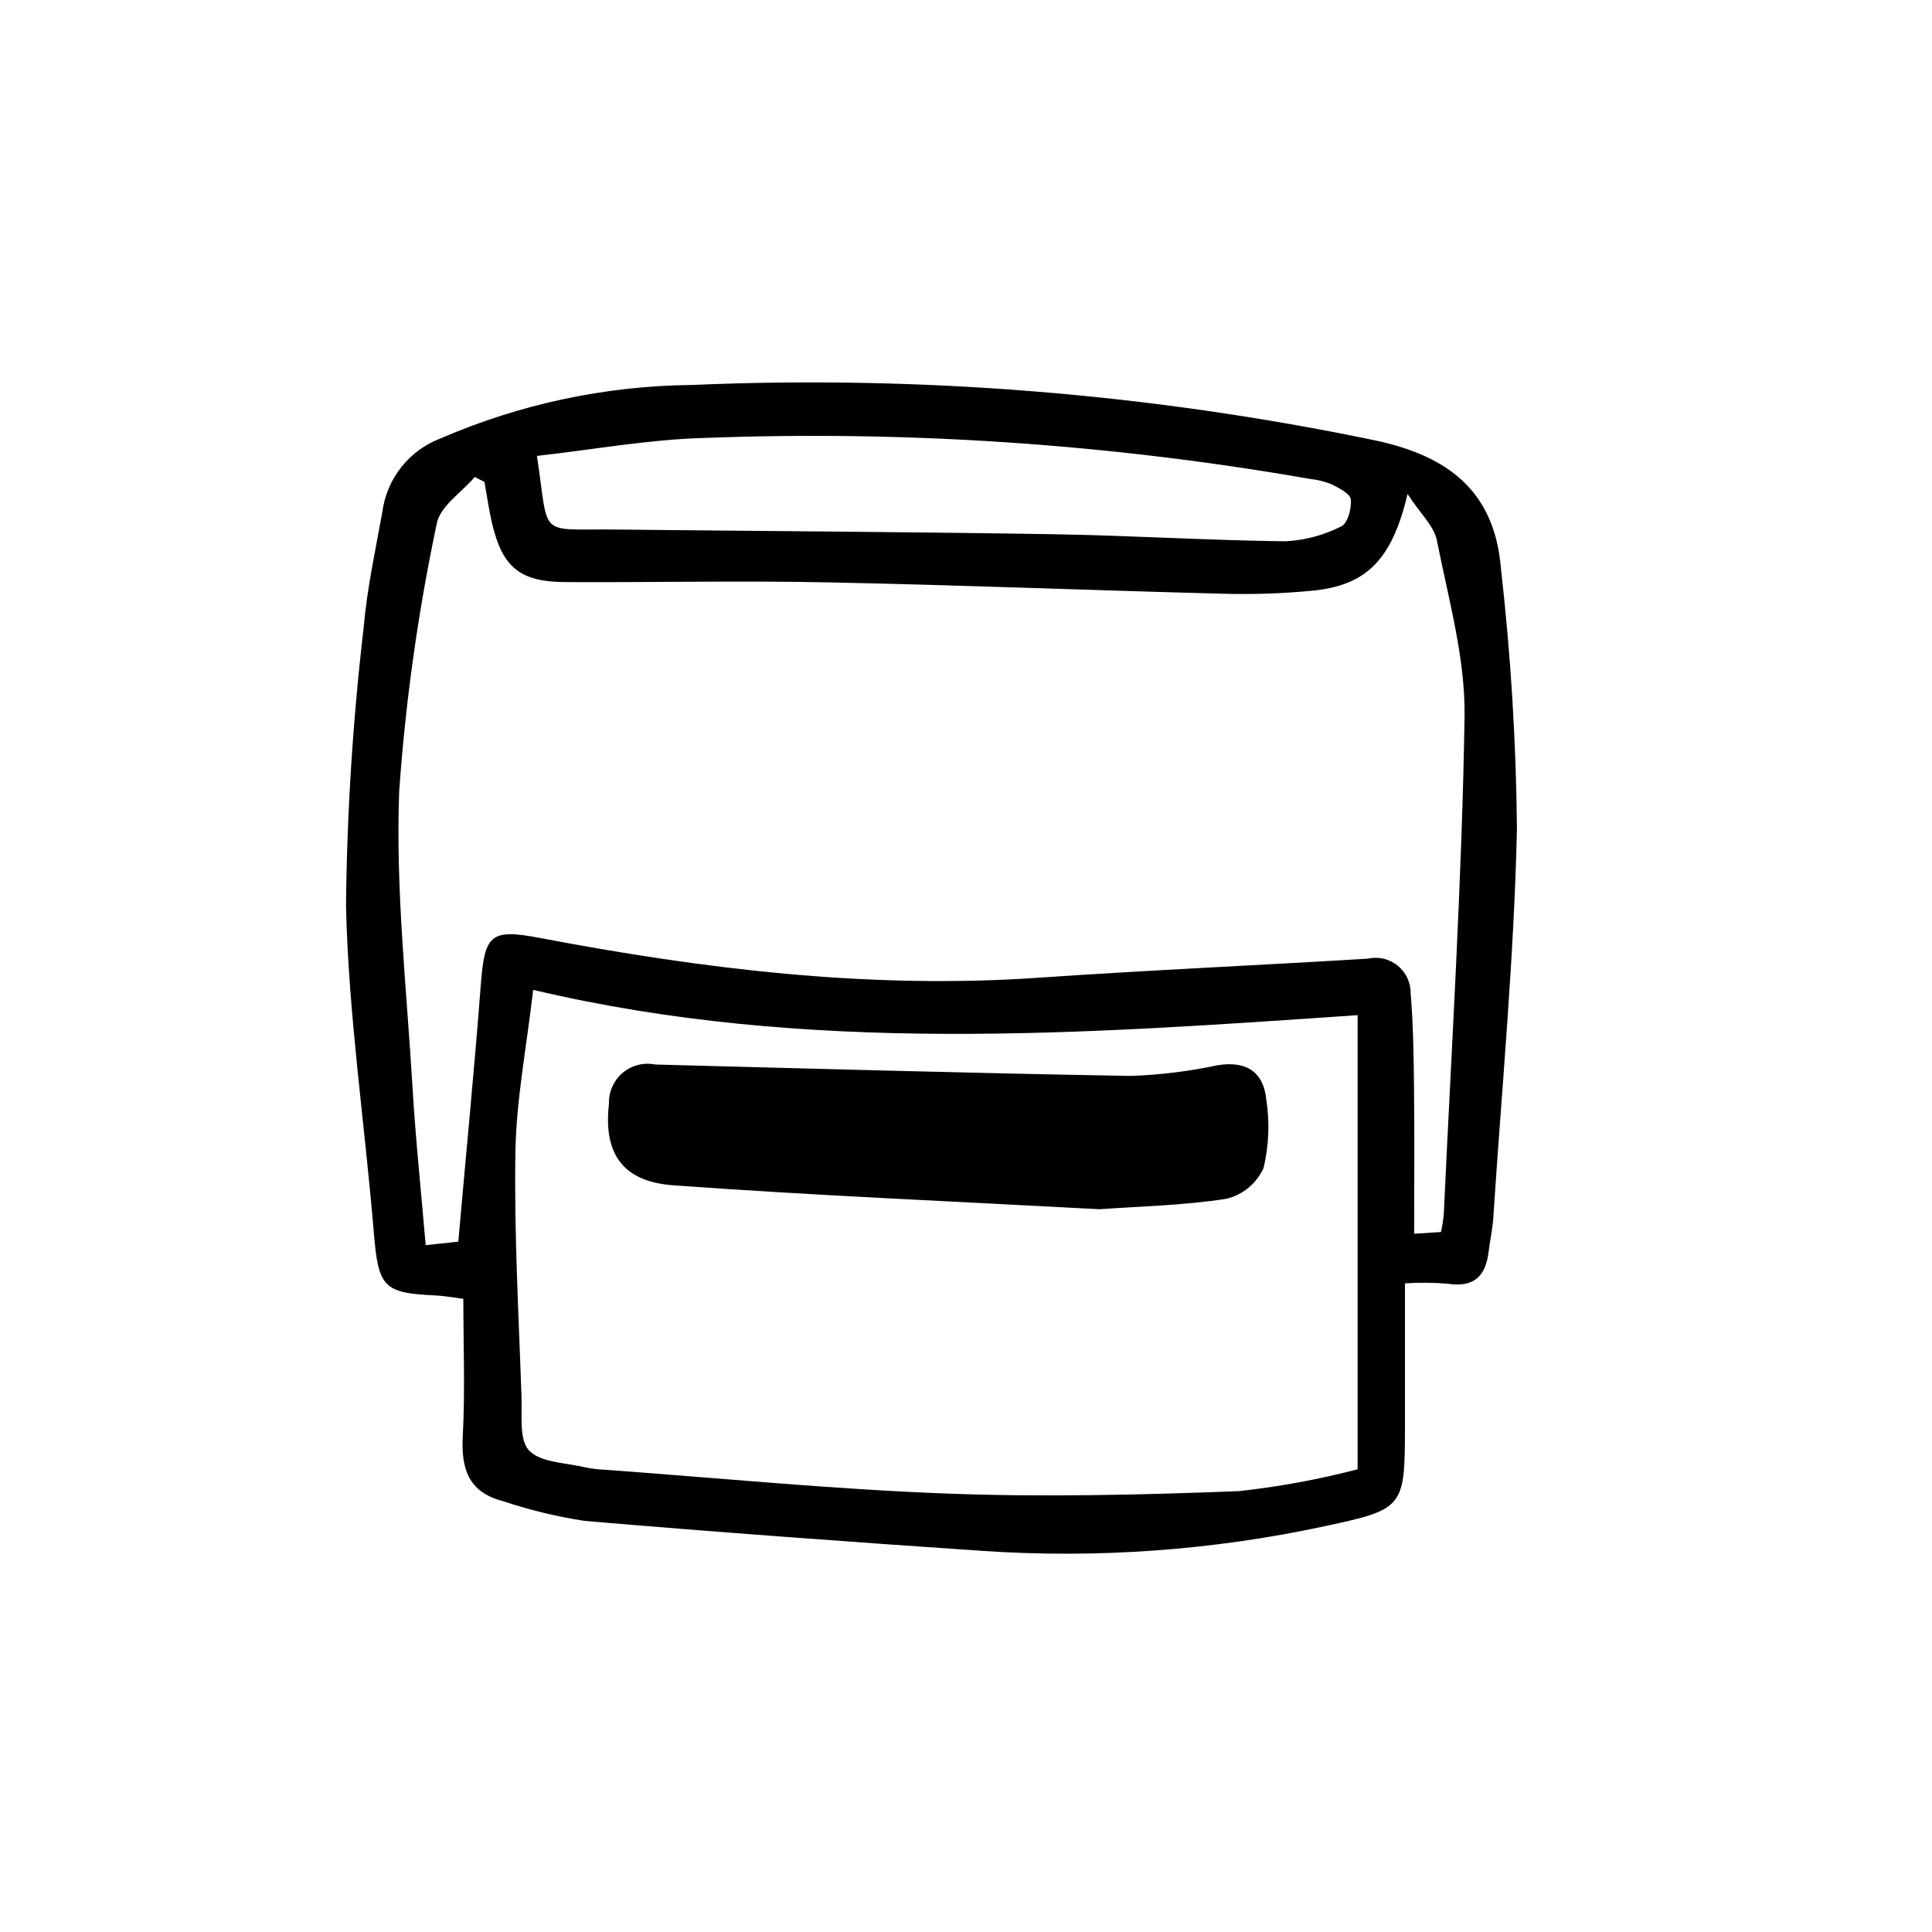
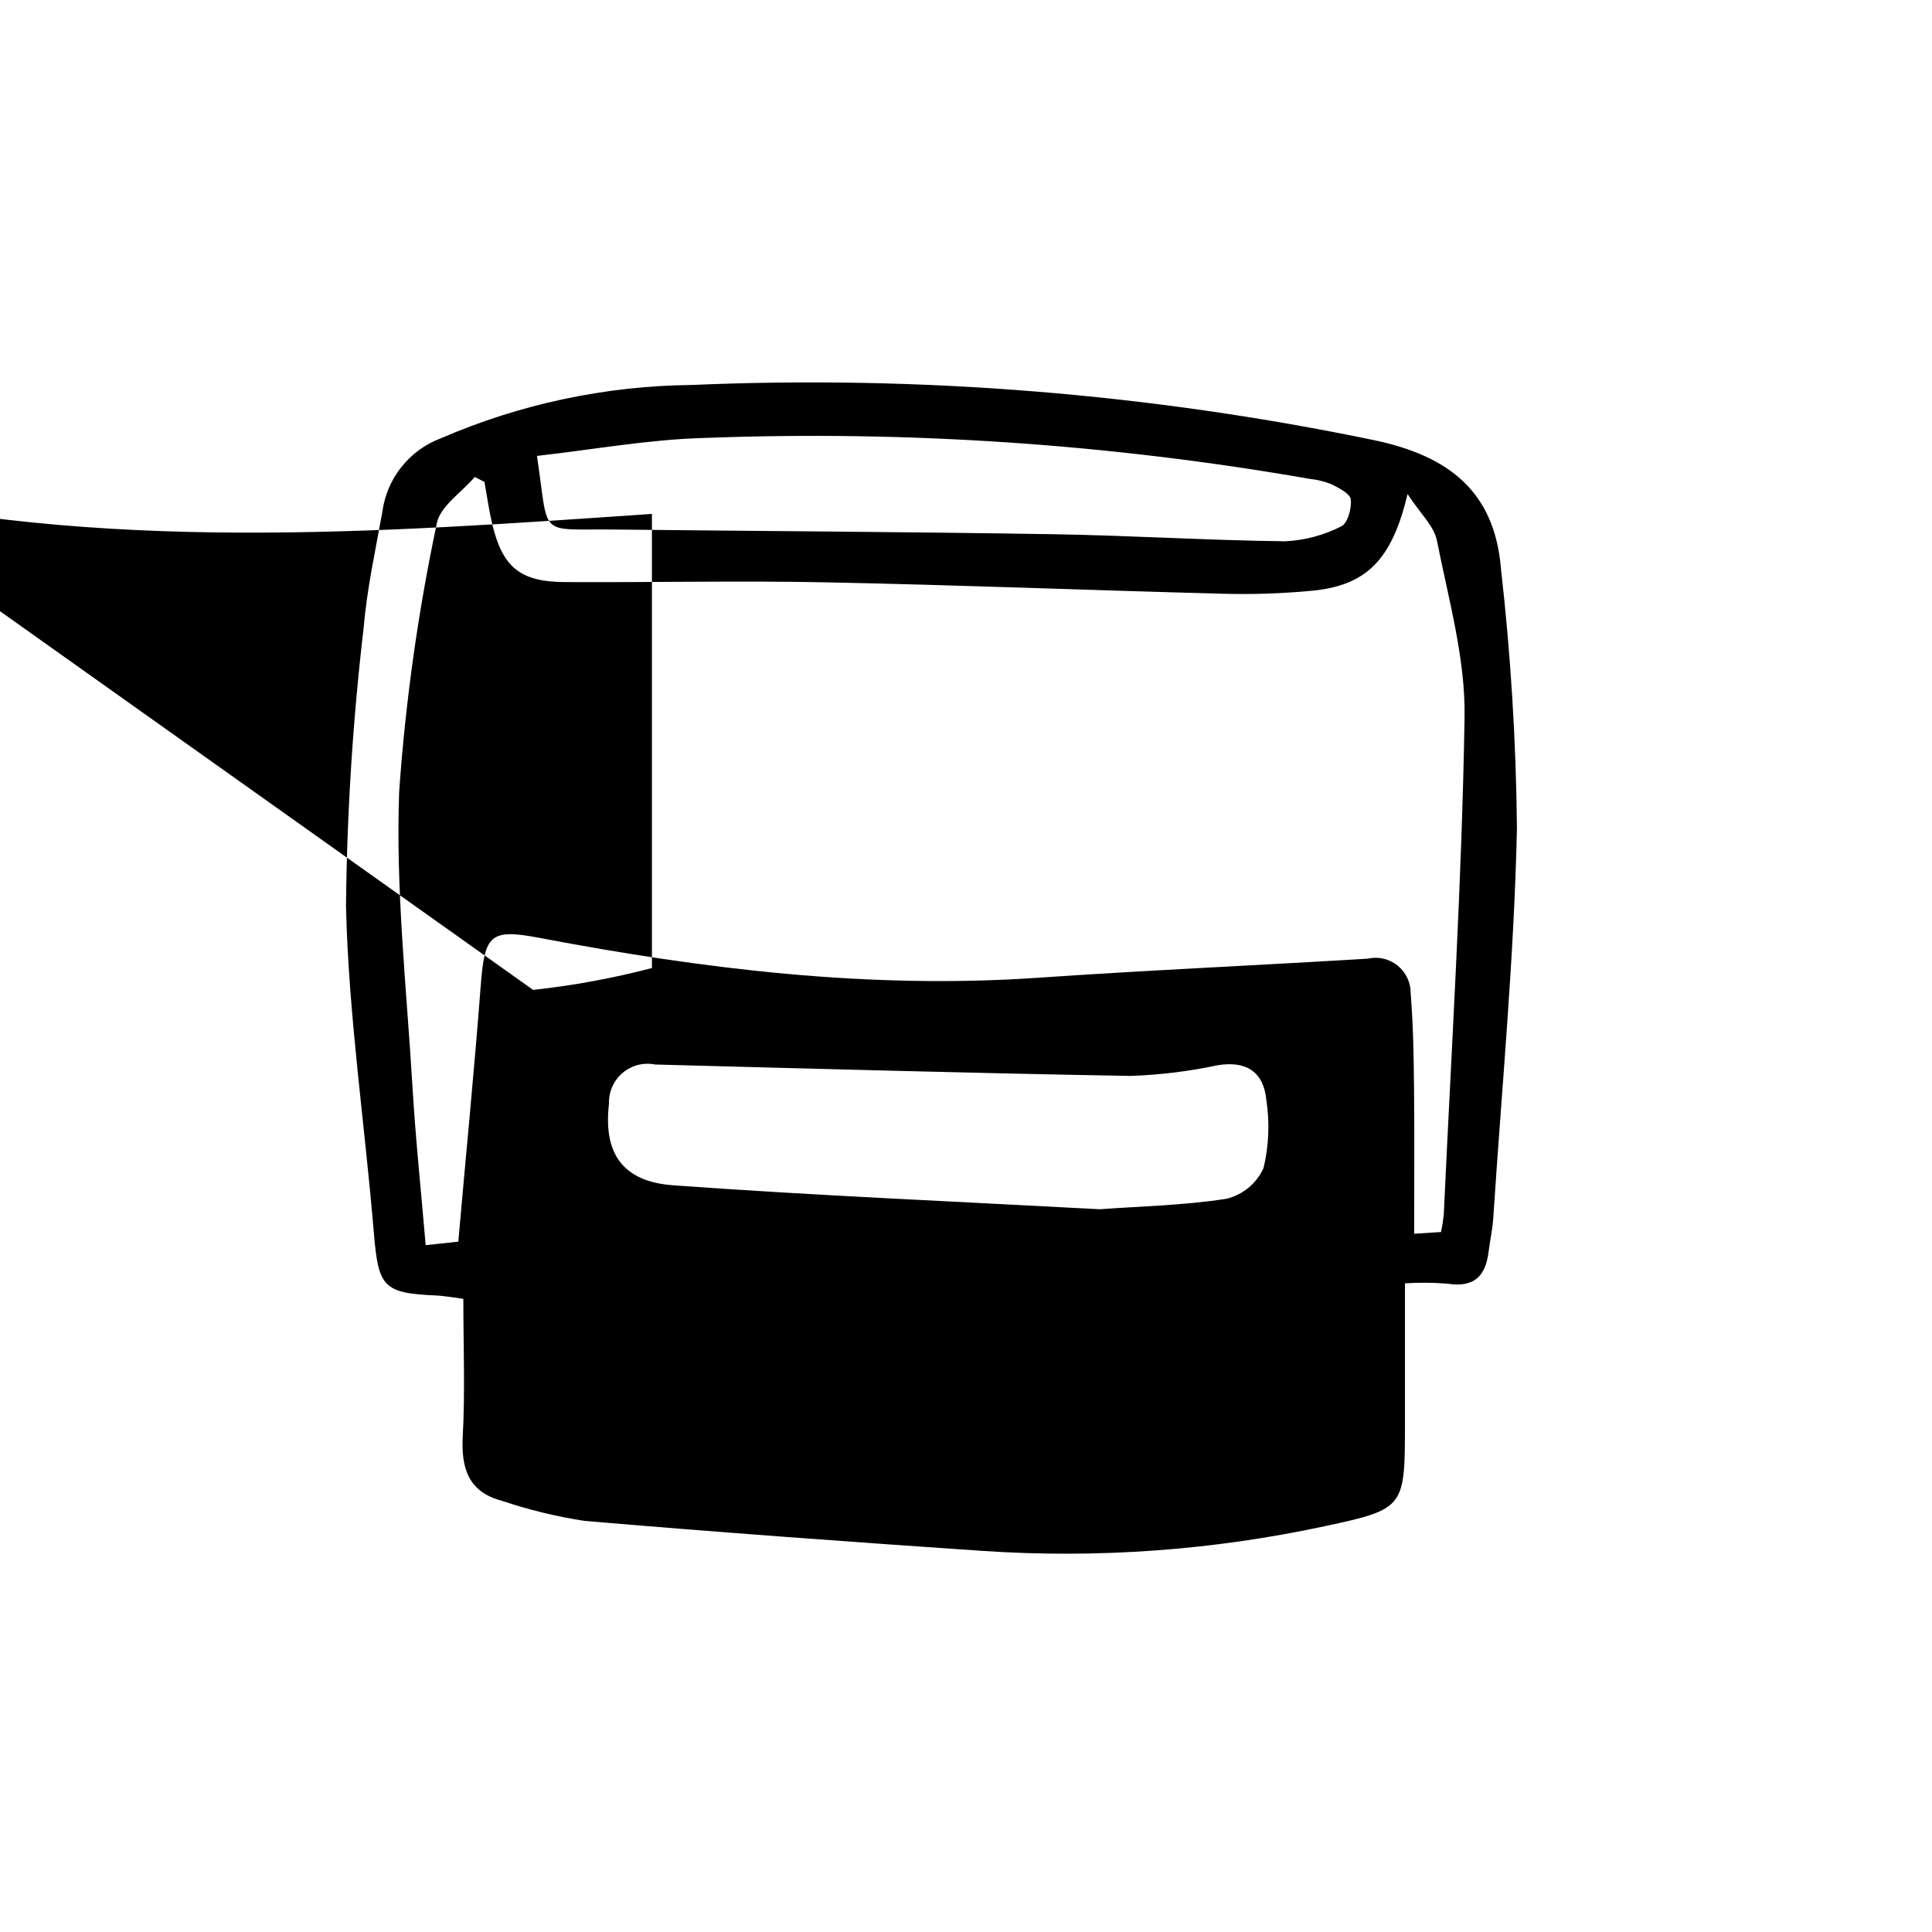
<svg xmlns="http://www.w3.org/2000/svg" fill="#000000" width="800px" height="800px" version="1.1" viewBox="144 144 512 512">
-   <path d="m266.79 488.2c-3.25-0.414-5.141-0.789-7.055-0.875-14.246-0.625-15.457-2.172-16.676-16.777-2.402-28.844-6.707-57.609-7.367-86.48h0.004c0.246-24.703 1.816-49.375 4.699-73.91 0.867-10.219 3.113-20.324 4.918-30.449 0.57-4.356 2.309-8.477 5.039-11.918 2.731-3.445 6.344-6.082 10.453-7.629 21.004-9.094 43.613-13.902 66.504-14.141 60.699-2.613 121.49 2.309 180.98 14.656 19.68 4.172 31.77 13.602 33.465 33.891h-0.004c2.617 22.895 4.035 45.906 4.254 68.949-0.746 34.461-4.031 68.867-6.273 103.28-0.195 3.023-0.883 6.047-1.258 9.07-0.797 6.398-3.941 9.375-10.746 8.34l-0.004-0.004c-3.789-0.316-7.594-0.352-11.391-0.102v37.211c-0.039 22.168 0.047 22.605-21.281 27.148v0.004c-29.707 6.383-60.164 8.586-90.484 6.551-35.266-2.398-70.504-4.969-105.71-7.969l0.004-0.004c-7.402-1.141-14.688-2.914-21.785-5.293-8.969-2.367-10.906-8.605-10.438-17.207 0.637-11.848 0.152-23.777 0.152-36.344zm-1.336-15.145c2.016-22.938 4.227-45.312 5.934-67.723 1.039-13.602 2.418-15.289 15.574-12.785 43.621 8.293 87.422 13.633 132 10.578 29.152-2.016 58.348-3.285 87.512-5.074 2.785-0.629 5.707 0.051 7.922 1.848 2.219 1.801 3.488 4.519 3.445 7.375 0.68 8.293 0.801 16.625 0.891 24.98 0.137 12.699 0.035 25.406 0.035 38.699l7.125-0.457v-0.004c0.32-1.531 0.562-3.074 0.723-4.625 2.016-43.926 4.797-87.84 5.508-131.79 0.25-15.582-4.266-31.312-7.332-46.855-0.754-3.812-4.359-7.055-7.777-12.312-4.156 17.668-11.082 24.262-25.297 25.641v-0.004c-7.762 0.746-15.562 1.012-23.355 0.805-35.086-0.906-70.16-2.324-105.25-3.023-23.125-0.469-46.266 0.051-69.395-0.07-11.895-0.059-16.559-3.934-19.289-15.453-0.867-3.652-1.371-7.394-2.039-11.082l-2.57-1.328c-3.488 4.106-9.262 7.809-10.078 12.395-4.953 23.391-8.281 47.102-9.957 70.953-0.977 26.023 1.98 52.199 3.527 78.297 0.82 13.809 2.277 27.578 3.496 41.941zm19.836-66.719c-1.77 15.312-4.469 29.078-4.699 42.883-0.359 21.664 0.883 43.328 1.617 65.023 0.168 4.898-0.664 11.465 2.051 14.207 3.188 3.223 9.734 3.168 14.852 4.422 1.641 0.344 3.305 0.547 4.977 0.609 30.23 2.195 60.457 5.18 90.734 6.324 25.789 0.977 51.68 0.359 77.484-0.637h0.004c10.621-1.156 21.137-3.094 31.473-5.793v-120.35c-73.164 5.008-145.93 10.441-218.49-6.695zm1.008-141.51c3.324 21.965-0.09 19.281 20.465 19.504 38.688 0.422 77.379 0.613 116.07 1.238 20.586 0.328 41.16 1.637 61.75 1.879h0.004c5.176-0.254 10.242-1.602 14.863-3.953 1.676-0.762 2.785-4.805 2.519-7.148-0.188-1.562-3.164-3.023-5.152-4.031h-0.004c-1.809-0.723-3.707-1.195-5.648-1.395-52.973-9.254-106.77-12.895-160.51-10.859-14.629 0.387-29.164 3.055-44.371 4.762zm182.73 196.86c4.356-1.059 7.977-4.062 9.824-8.145 1.414-5.914 1.664-12.043 0.738-18.051-0.699-7.418-5.305-10.43-12.887-9.191h-0.004c-7.613 1.625-15.355 2.574-23.137 2.832-41.977-0.727-83.945-1.918-125.92-3.023-3.07-0.621-6.254 0.199-8.645 2.223-2.387 2.027-3.719 5.031-3.609 8.16-1.512 12.988 3.422 20.656 17.074 21.629 37.16 2.699 74.402 4.258 112.95 6.34 10.359-0.758 22.102-0.98 33.613-2.773z" />
+   <path d="m266.79 488.2c-3.25-0.414-5.141-0.789-7.055-0.875-14.246-0.625-15.457-2.172-16.676-16.777-2.402-28.844-6.707-57.609-7.367-86.48h0.004c0.246-24.703 1.816-49.375 4.699-73.91 0.867-10.219 3.113-20.324 4.918-30.449 0.57-4.356 2.309-8.477 5.039-11.918 2.731-3.445 6.344-6.082 10.453-7.629 21.004-9.094 43.613-13.902 66.504-14.141 60.699-2.613 121.49 2.309 180.98 14.656 19.68 4.172 31.77 13.602 33.465 33.891h-0.004c2.617 22.895 4.035 45.906 4.254 68.949-0.746 34.461-4.031 68.867-6.273 103.28-0.195 3.023-0.883 6.047-1.258 9.07-0.797 6.398-3.941 9.375-10.746 8.34l-0.004-0.004c-3.789-0.316-7.594-0.352-11.391-0.102v37.211c-0.039 22.168 0.047 22.605-21.281 27.148v0.004c-29.707 6.383-60.164 8.586-90.484 6.551-35.266-2.398-70.504-4.969-105.71-7.969l0.004-0.004c-7.402-1.141-14.688-2.914-21.785-5.293-8.969-2.367-10.906-8.605-10.438-17.207 0.637-11.848 0.152-23.777 0.152-36.344zm-1.336-15.145c2.016-22.938 4.227-45.312 5.934-67.723 1.039-13.602 2.418-15.289 15.574-12.785 43.621 8.293 87.422 13.633 132 10.578 29.152-2.016 58.348-3.285 87.512-5.074 2.785-0.629 5.707 0.051 7.922 1.848 2.219 1.801 3.488 4.519 3.445 7.375 0.68 8.293 0.801 16.625 0.891 24.98 0.137 12.699 0.035 25.406 0.035 38.699l7.125-0.457v-0.004c0.32-1.531 0.562-3.074 0.723-4.625 2.016-43.926 4.797-87.84 5.508-131.79 0.25-15.582-4.266-31.312-7.332-46.855-0.754-3.812-4.359-7.055-7.777-12.312-4.156 17.668-11.082 24.262-25.297 25.641v-0.004c-7.762 0.746-15.562 1.012-23.355 0.805-35.086-0.906-70.16-2.324-105.25-3.023-23.125-0.469-46.266 0.051-69.395-0.07-11.895-0.059-16.559-3.934-19.289-15.453-0.867-3.652-1.371-7.394-2.039-11.082l-2.57-1.328c-3.488 4.106-9.262 7.809-10.078 12.395-4.953 23.391-8.281 47.102-9.957 70.953-0.977 26.023 1.98 52.199 3.527 78.297 0.82 13.809 2.277 27.578 3.496 41.941zm19.836-66.719h0.004c10.621-1.156 21.137-3.094 31.473-5.793v-120.35c-73.164 5.008-145.93 10.441-218.49-6.695zm1.008-141.51c3.324 21.965-0.09 19.281 20.465 19.504 38.688 0.422 77.379 0.613 116.07 1.238 20.586 0.328 41.16 1.637 61.75 1.879h0.004c5.176-0.254 10.242-1.602 14.863-3.953 1.676-0.762 2.785-4.805 2.519-7.148-0.188-1.562-3.164-3.023-5.152-4.031h-0.004c-1.809-0.723-3.707-1.195-5.648-1.395-52.973-9.254-106.77-12.895-160.51-10.859-14.629 0.387-29.164 3.055-44.371 4.762zm182.73 196.86c4.356-1.059 7.977-4.062 9.824-8.145 1.414-5.914 1.664-12.043 0.738-18.051-0.699-7.418-5.305-10.43-12.887-9.191h-0.004c-7.613 1.625-15.355 2.574-23.137 2.832-41.977-0.727-83.945-1.918-125.92-3.023-3.07-0.621-6.254 0.199-8.645 2.223-2.387 2.027-3.719 5.031-3.609 8.16-1.512 12.988 3.422 20.656 17.074 21.629 37.16 2.699 74.402 4.258 112.95 6.34 10.359-0.758 22.102-0.98 33.613-2.773z" />
</svg>